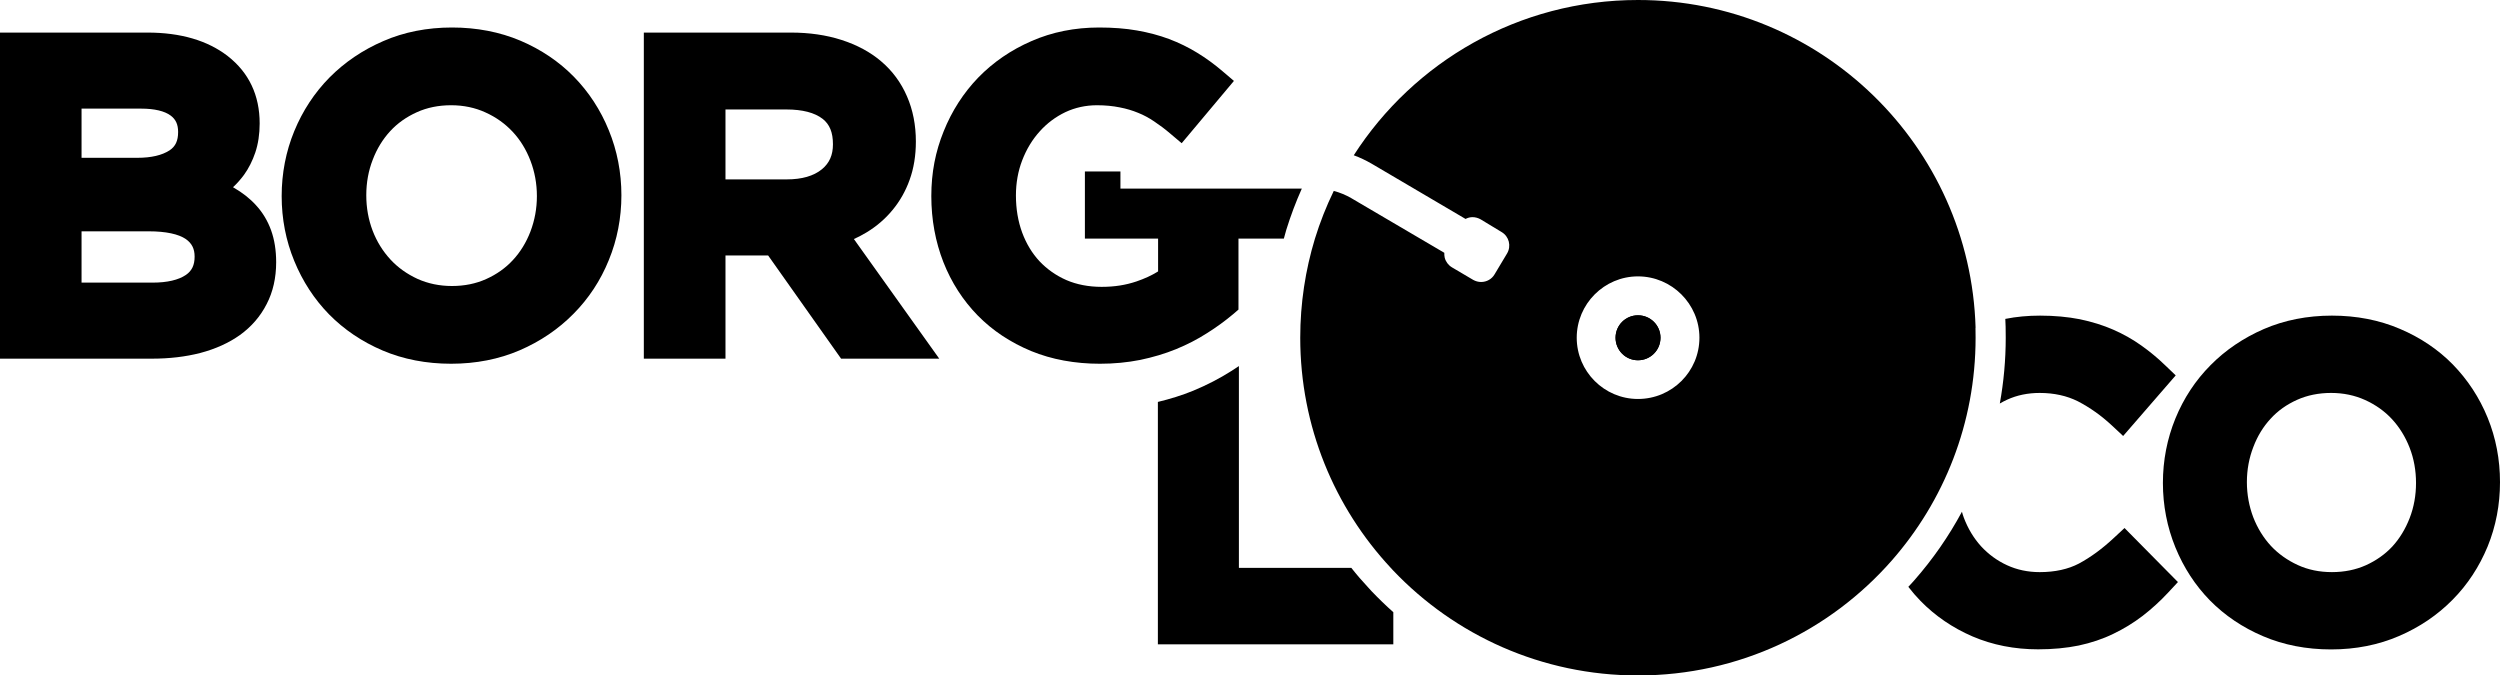
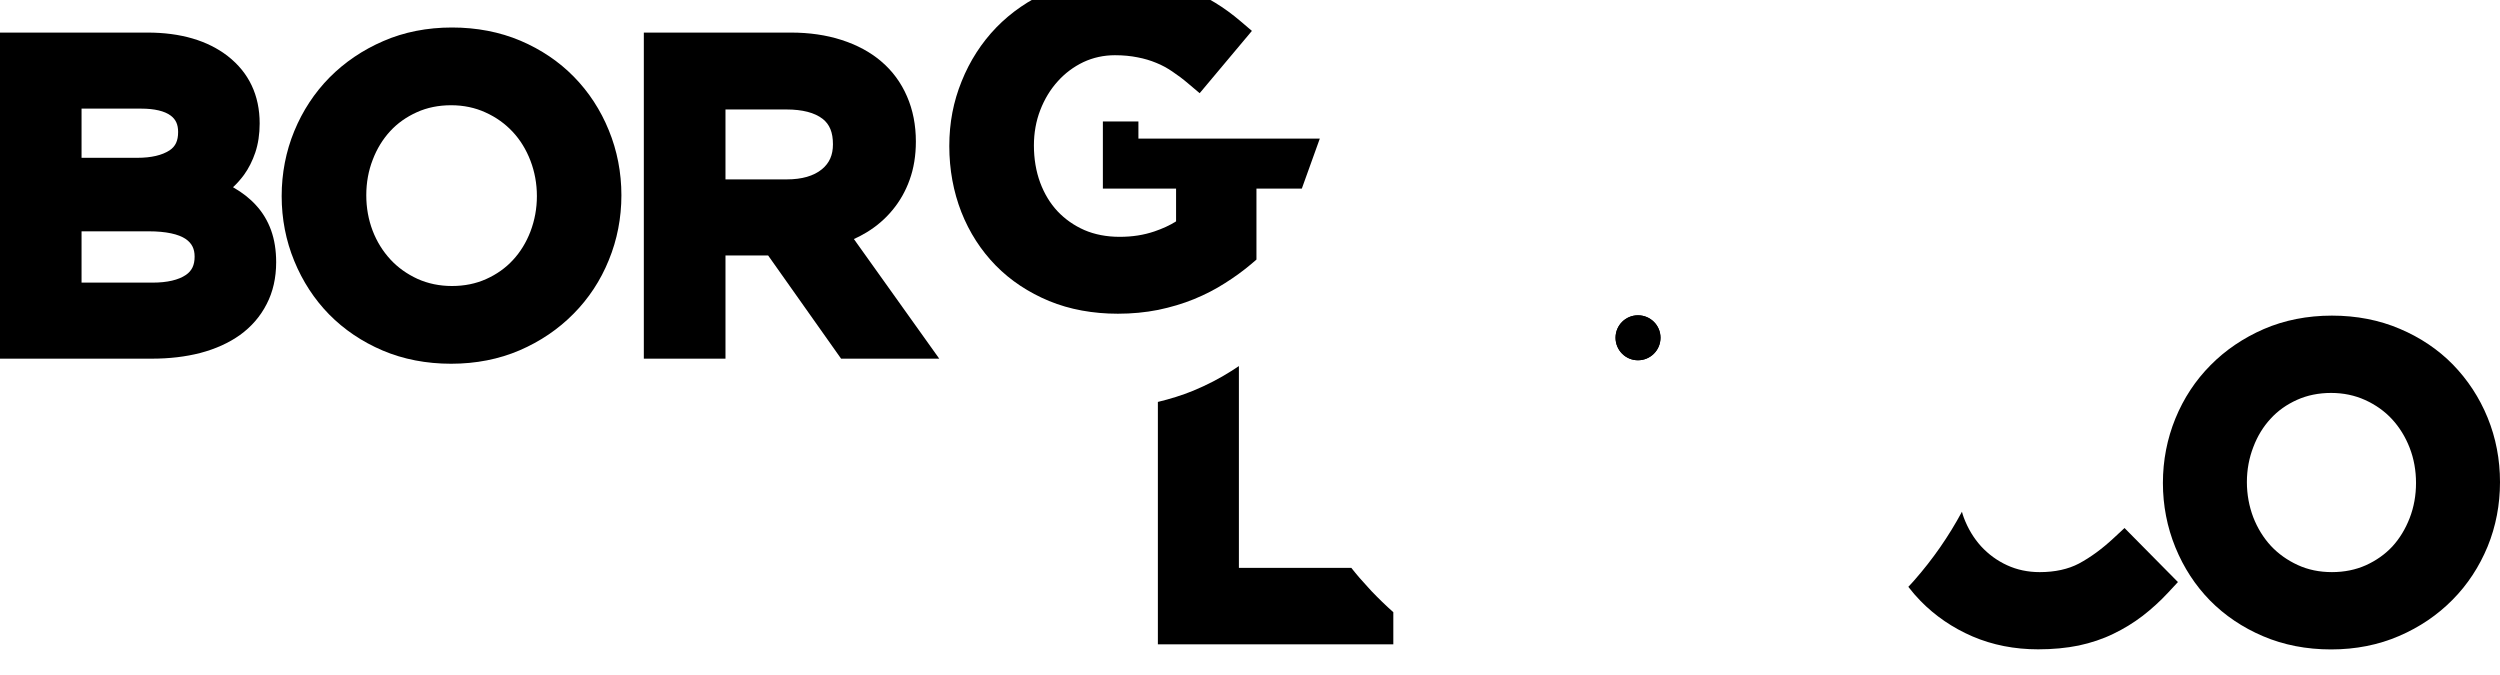
<svg xmlns="http://www.w3.org/2000/svg" id="Livello_2" data-name="Livello 2" viewBox="0 0 236.36 63.86">
  <g id="Livello_1-2" data-name="Livello 1">
    <g>
      <path d="m156.99,31.93c0,1.18-.95,2.13-2.13,2.13s-2.12-.95-2.12-2.13.95-2.12,2.12-2.12,2.13.95,2.13,2.12Z" />
      <g>
        <path d="m235.19,39.49c-.78-1.91-1.89-3.59-3.28-5.02-1.39-1.42-3.08-2.56-5.02-3.38-1.94-.83-4.1-1.25-6.42-1.25s-4.5.43-6.44,1.27c-1.93.84-3.63,1.99-5.04,3.42-1.42,1.43-2.54,3.13-3.32,5.04-.78,1.91-1.18,3.96-1.18,6.09s.4,4.18,1.18,6.09c.78,1.91,1.88,3.6,3.27,5.02,1.4,1.42,3.09,2.56,5.02,3.38,1.94.83,4.1,1.25,6.43,1.25s4.49-.43,6.43-1.27c1.93-.83,3.63-1.98,5.05-3.42,1.42-1.43,2.53-3.13,3.32-5.04.78-1.91,1.17-3.96,1.17-6.09s-.39-4.18-1.17-6.09Zm-7.37,9.49c-.4,1.03-.95,1.94-1.64,2.69-.69.74-1.53,1.33-2.5,1.77-.96.43-2.04.65-3.21.65s-2.26-.22-3.23-.67c-.98-.45-1.84-1.06-2.54-1.81-.71-.77-1.27-1.68-1.67-2.71-.39-1.03-.6-2.15-.6-3.32s.21-2.29.61-3.32c.39-1.03.94-1.93,1.64-2.68.68-.75,1.52-1.34,2.5-1.78.96-.43,2.04-.65,3.21-.65s2.25.23,3.22.67c.99.45,1.85,1.06,2.55,1.82.7.76,1.26,1.67,1.66,2.7.4,1.03.6,2.15.6,3.32s-.2,2.29-.6,3.32Z" />
-         <path d="m189.07,38.15c.37-2.04.56-4.12.56-6.22,0-.35,0-.69-.01-1.03-.01-.25-.02-.5-.03-.75,1.05-.21,2.15-.31,3.29-.31,1.36,0,2.62.12,3.75.34,1.15.24,2.21.57,3.17.99.96.42,1.86.93,2.67,1.51.8.57,1.56,1.2,2.26,1.88l.97.93-4.97,5.73-1.07-1c-1.01-.94-2.09-1.7-3.21-2.28-1.04-.52-2.25-.79-3.61-.79-1.11,0-2.15.21-3.08.64-.24.11-.47.23-.69.36Z" />
        <path d="m205.91,55.03l-.92.99c-.76.82-1.58,1.56-2.42,2.21-.85.65-1.78,1.22-2.76,1.69-1,.49-2.11.86-3.28,1.11-1.17.24-2.46.36-3.84.36-2.23,0-4.31-.41-6.2-1.22-1.88-.81-3.53-1.94-4.91-3.35-.41-.42-.8-.87-1.16-1.34.19-.2.38-.4.56-.61,1.76-2,3.27-4.18,4.51-6.49.05.19.11.38.18.57.39,1.03.94,1.94,1.63,2.7.69.75,1.52,1.36,2.46,1.79.93.43,1.97.65,3.08.65,1.46,0,2.7-.28,3.71-.81,1.1-.59,2.21-1.4,3.31-2.43l1-.93,5.05,5.11Z" />
        <path d="m25.63,21.77c-.33-.91-.81-1.7-1.43-2.37-.58-.64-1.29-1.19-2.09-1.65-.02-.02-.05-.03-.08-.05.38-.35.73-.75,1.04-1.17.44-.61.8-1.32,1.07-2.12.27-.81.41-1.73.41-2.74,0-2.67-1.02-4.81-3.02-6.37-1.9-1.47-4.45-2.22-7.58-2.22H0v30.83h14.35c1.66,0,3.2-.18,4.59-.54,1.44-.38,2.7-.95,3.75-1.7,1.08-.78,1.93-1.76,2.52-2.92.6-1.15.9-2.49.9-3.96,0-1.12-.16-2.13-.48-3.02ZM7.71,10.27h5.64c1.25,0,2.22.23,2.79.66.48.36.7.84.7,1.55,0,.83-.25,1.36-.8,1.73-.72.47-1.74.71-3.05.71h-5.28v-4.65Zm9.87,15.72c-.71.48-1.77.73-3.15.73h-6.72v-4.85h6.36c1.61,0,2.82.26,3.51.74.56.4.82.91.82,1.65,0,.81-.26,1.34-.82,1.73Z" />
        <path d="m57.56,12.32c-.78-1.92-1.89-3.62-3.3-5.06-1.4-1.43-3.1-2.58-5.05-3.41-1.96-.83-4.14-1.25-6.48-1.25s-4.53.43-6.48,1.28c-1.95.84-3.66,2-5.09,3.44-1.43,1.45-2.55,3.16-3.34,5.08-.79,1.92-1.19,3.99-1.19,6.14s.4,4.21,1.19,6.13c.79,1.93,1.9,3.63,3.3,5.06,1.41,1.43,3.11,2.58,5.06,3.41,1.95.83,4.13,1.25,6.47,1.25s4.53-.43,6.48-1.27c1.95-.84,3.66-2,5.09-3.45,1.43-1.44,2.56-3.15,3.34-5.08.79-1.92,1.19-3.99,1.19-6.13s-.4-4.22-1.19-6.14Zm-7.41,9.57c-.4,1.04-.96,1.95-1.66,2.7-.69.75-1.54,1.35-2.52,1.79-.97.44-2.06.66-3.24.66s-2.27-.23-3.25-.67c-1-.46-1.86-1.07-2.57-1.84-.71-.77-1.28-1.68-1.68-2.72-.4-1.05-.6-2.17-.6-3.35s.2-2.31.61-3.36c.39-1.03.95-1.94,1.65-2.7.69-.75,1.54-1.35,2.52-1.79.97-.44,2.06-.66,3.24-.66s2.27.23,3.25.68c1,.45,1.86,1.07,2.57,1.83.72.77,1.28,1.69,1.68,2.73.4,1.04.61,2.17.61,3.35s-.21,2.3-.61,3.35Z" />
        <path d="m80.73,22.6c.42-.19.82-.4,1.2-.63.94-.57,1.77-1.28,2.45-2.11.69-.83,1.24-1.79,1.62-2.86.39-1.07.59-2.29.59-3.62,0-1.55-.28-2.99-.84-4.27-.56-1.3-1.38-2.41-2.44-3.31-1.03-.88-2.3-1.56-3.77-2.03-1.43-.46-3.03-.69-4.77-.69h-13.9v30.83h7.72v-9.76h4.03l6.9,9.76h9.28l-8.07-11.31Zm-3.02-6.6c-.78.64-1.9.96-3.32.96h-5.8v-6.61h5.76c1.52,0,2.67.3,3.43.89.66.52.97,1.28.97,2.4,0,1.02-.33,1.77-1.04,2.36Z" />
        <path d="m129.68,55.9c.66.69,1.34,1.35,2.05,1.98v3.04h-22.26v-22.92c1.16-.28,2.29-.63,3.34-1.06,1.28-.53,2.5-1.16,3.6-1.86.24-.15.48-.31.72-.47v19.08h10.63c.51.65,1.05,1.27,1.62,1.88.12.13.23.26.3.33Z" />
-         <path d="m123.08,17.83c-.57,1.27-1.06,2.58-1.47,3.9-.08.28-.16.55-.23.83h-4.29v6.71l-.5.43c-.75.63-1.57,1.23-2.46,1.79-.9.58-1.89,1.09-2.94,1.52s-2.2.77-3.4,1.02c-1.21.24-2.48.36-3.8.36-2.36,0-4.55-.4-6.5-1.2-1.95-.81-3.66-1.94-5.05-3.36s-2.49-3.12-3.25-5.05c-.75-1.92-1.14-4.02-1.14-6.24s.39-4.21,1.17-6.13c.77-1.92,1.87-3.63,3.27-5.08,1.41-1.45,3.1-2.61,5.04-3.45,1.94-.85,4.09-1.28,6.38-1.28,1.3,0,2.51.09,3.58.28,1.09.19,2.11.46,3.04.81.93.35,1.83.79,2.66,1.3.82.5,1.63,1.09,2.4,1.75l1.07.91-4.94,5.89-1.09-.92c-.49-.42-1-.8-1.51-1.14-.47-.32-.98-.6-1.51-.81-.53-.22-1.12-.4-1.76-.52-.64-.13-1.36-.2-2.14-.2-1.06,0-2.06.22-2.98.65-.92.44-1.74,1.05-2.42,1.81-.7.77-1.26,1.69-1.66,2.73-.4,1.03-.6,2.16-.6,3.34,0,1.27.2,2.45.59,3.51.39,1.05.94,1.96,1.64,2.71.71.75,1.56,1.35,2.54,1.78.97.42,2.1.64,3.33.64s2.28-.17,3.29-.51c.76-.26,1.45-.57,2.05-.95v-3.1h-6.92v-6.35h3.36v1.62h17.15Z" />
+         <path d="m123.08,17.83h-4.29v6.71l-.5.43c-.75.63-1.57,1.23-2.46,1.79-.9.58-1.89,1.09-2.94,1.52s-2.2.77-3.4,1.02c-1.21.24-2.48.36-3.8.36-2.36,0-4.55-.4-6.5-1.2-1.95-.81-3.66-1.94-5.05-3.36s-2.49-3.12-3.25-5.05c-.75-1.92-1.14-4.02-1.14-6.24s.39-4.21,1.17-6.13c.77-1.92,1.87-3.63,3.27-5.08,1.41-1.45,3.1-2.61,5.04-3.45,1.94-.85,4.09-1.28,6.38-1.28,1.3,0,2.51.09,3.58.28,1.09.19,2.11.46,3.04.81.93.35,1.83.79,2.66,1.3.82.5,1.63,1.09,2.4,1.75l1.07.91-4.94,5.89-1.09-.92c-.49-.42-1-.8-1.51-1.14-.47-.32-.98-.6-1.51-.81-.53-.22-1.12-.4-1.76-.52-.64-.13-1.36-.2-2.14-.2-1.06,0-2.06.22-2.98.65-.92.44-1.74,1.05-2.42,1.81-.7.77-1.26,1.69-1.66,2.73-.4,1.03-.6,2.16-.6,3.34,0,1.27.2,2.45.59,3.51.39,1.05.94,1.96,1.64,2.71.71.75,1.56,1.35,2.54,1.78.97.42,2.1.64,3.33.64s2.28-.17,3.29-.51c.76-.26,1.45-.57,2.05-.95v-3.1h-6.92v-6.35h3.36v1.62h17.15Z" />
        <path d="m154.86,29.81c-1.17,0-2.12.95-2.12,2.12s.95,2.13,2.12,2.13,2.13-.95,2.13-2.13-.95-2.12-2.13-2.12Z" />
      </g>
-       <path d="m186.78,30.99c-.5-17.2-14.6-30.99-31.92-30.99-11.28,0-21.2,5.85-26.87,14.68.58.21,1.14.48,1.68.79l8.89,5.23c.2-.11.43-.17.66-.17.27,0,.54.08.77.21l1.98,1.2c.71.42.93,1.33.51,2.03l-1.18,1.97c-.26.45-.75.72-1.27.72-.26,0-.52-.07-.75-.2l-2-1.18c-.34-.2-.59-.53-.69-.91-.03-.16-.05-.31-.04-.47l-7.9-4.64-.9-.53c-.52-.3-1.08-.53-1.65-.68-.7,1.44-1.3,2.95-1.78,4.51-.9,2.96-1.39,6.11-1.39,9.37,0,8.41,3.25,16.06,8.56,21.76.08.09.16.18.24.26,5.82,6.11,14.03,9.91,23.13,9.91,9.56,0,18.14-4.2,23.99-10.86h0c4.94-5.63,7.93-12.99,7.93-21.07,0-.32,0-.63-.01-.94Zm-31.92,6.73c-3.19,0-5.79-2.6-5.79-5.79s2.6-5.8,5.79-5.8,5.81,2.6,5.81,5.8-2.6,5.79-5.81,5.79Z" />
    </g>
  </g>
</svg>